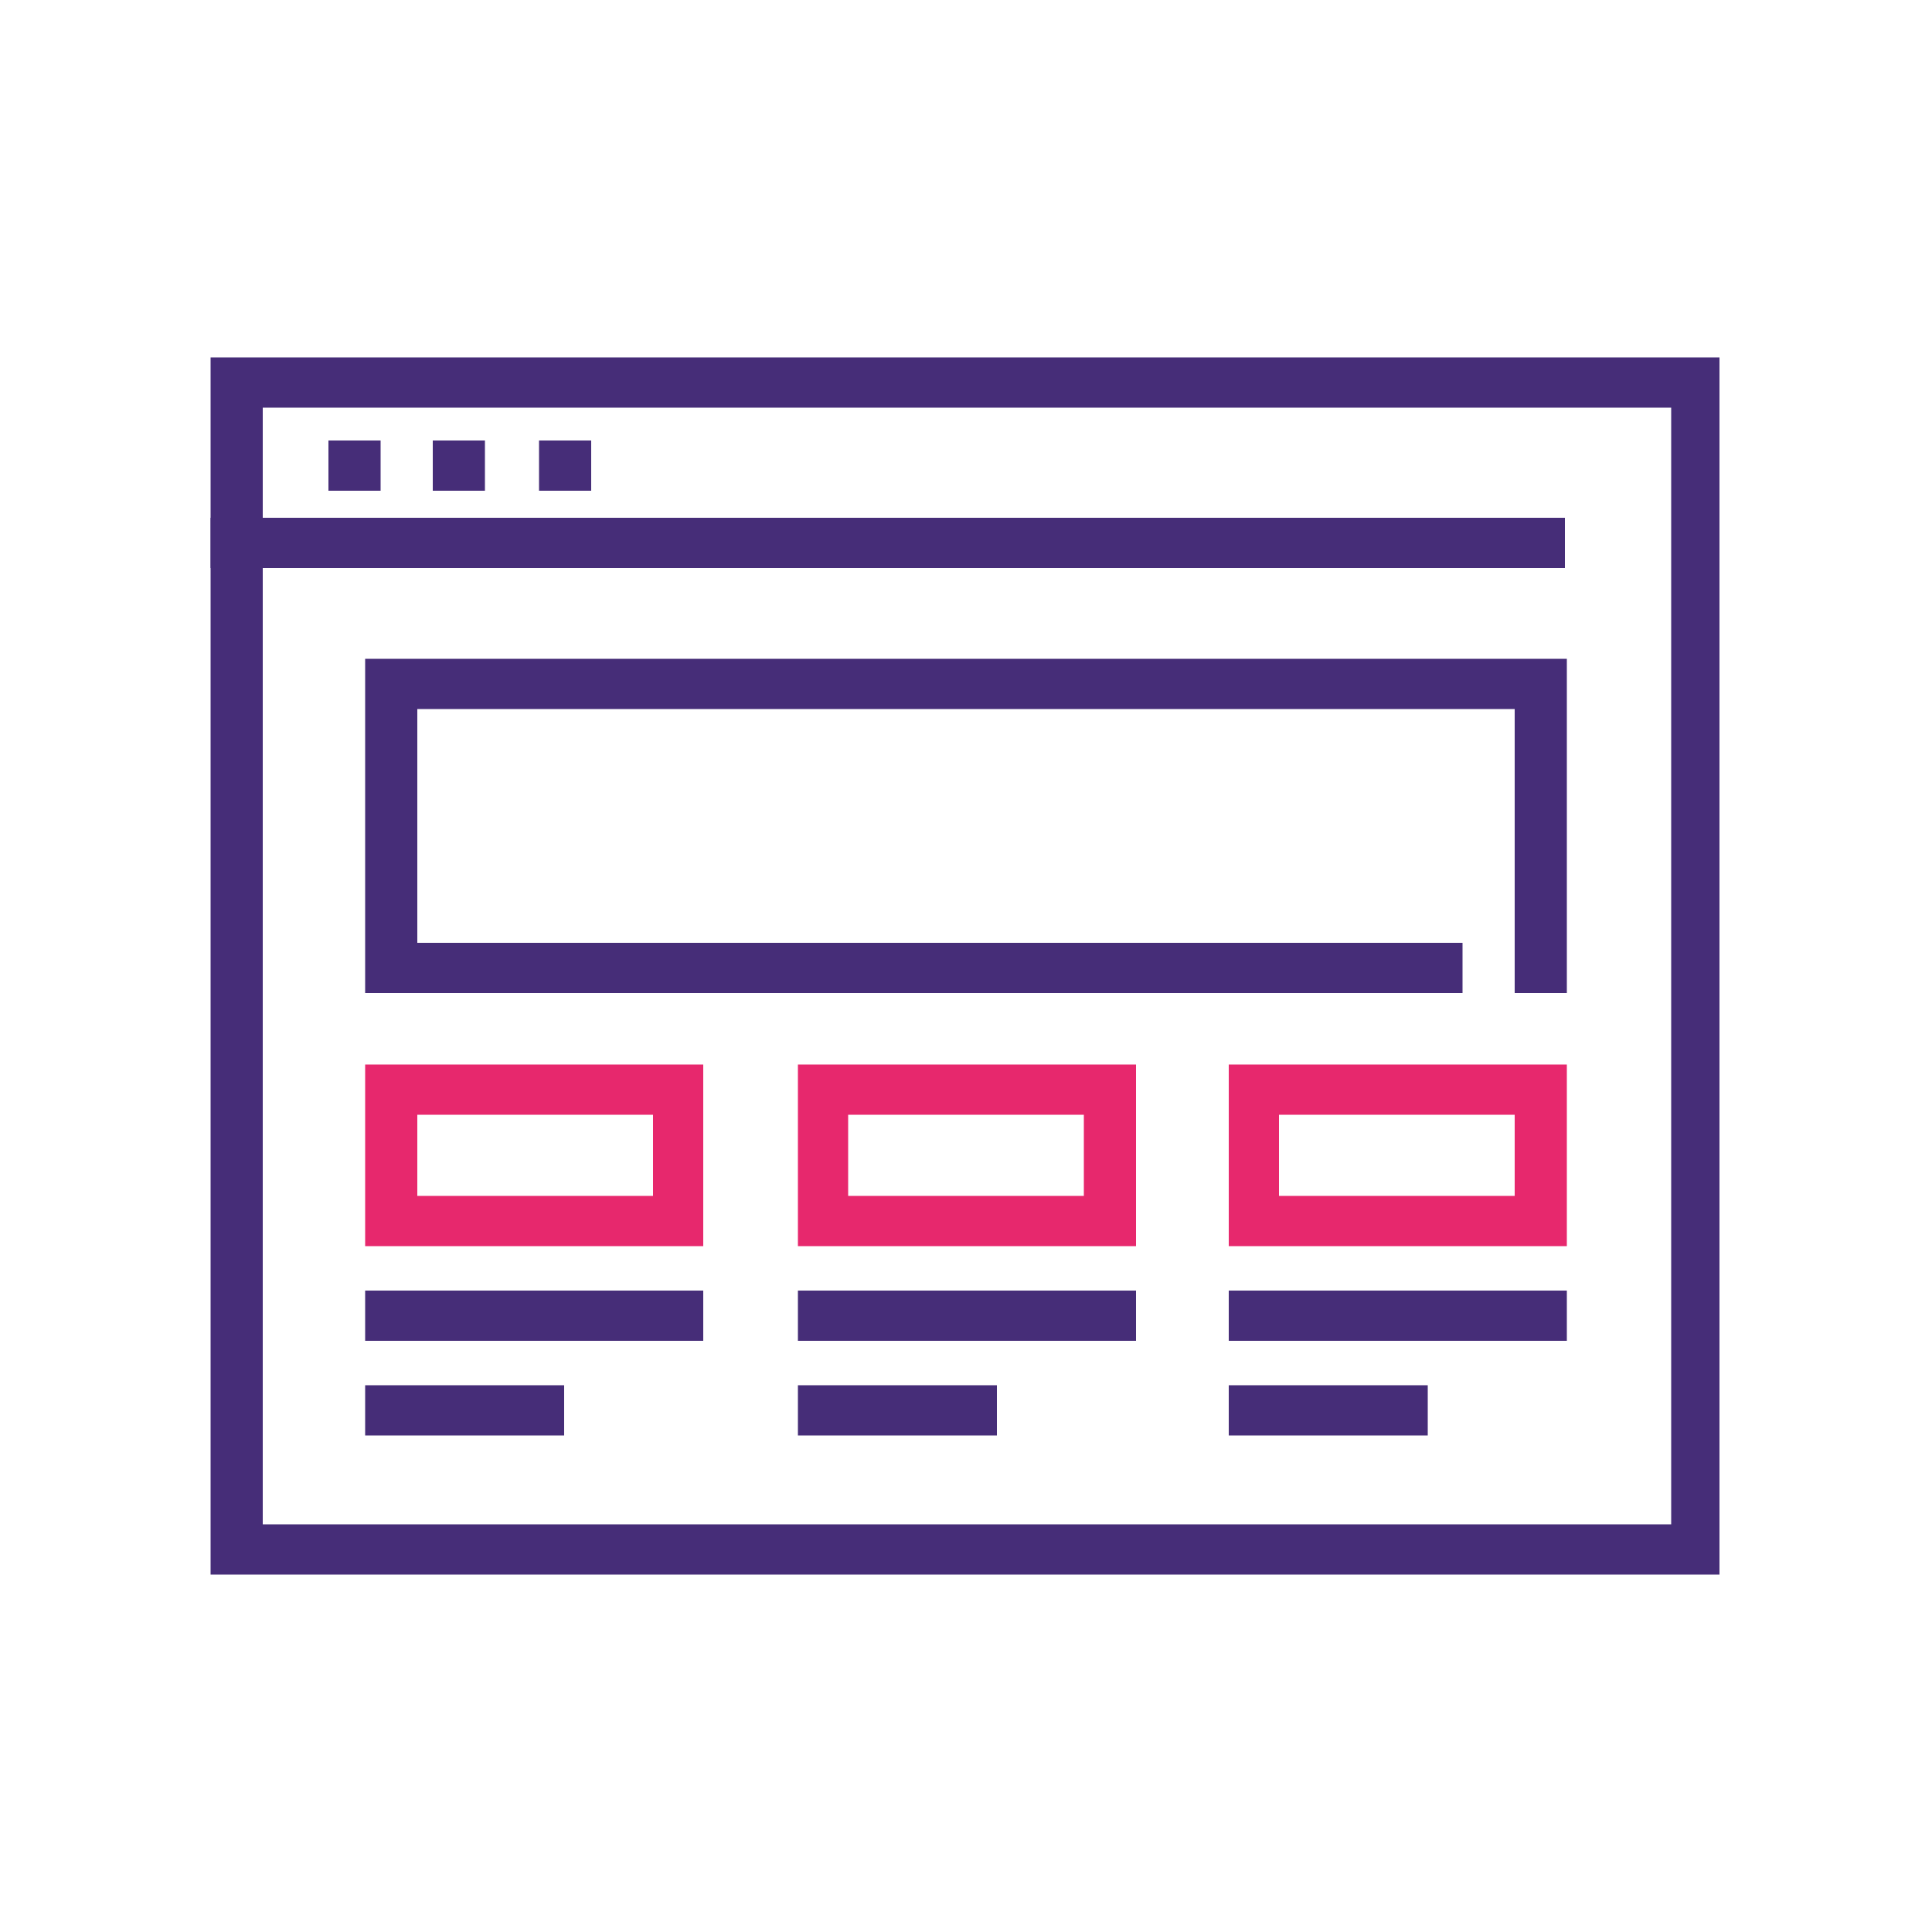
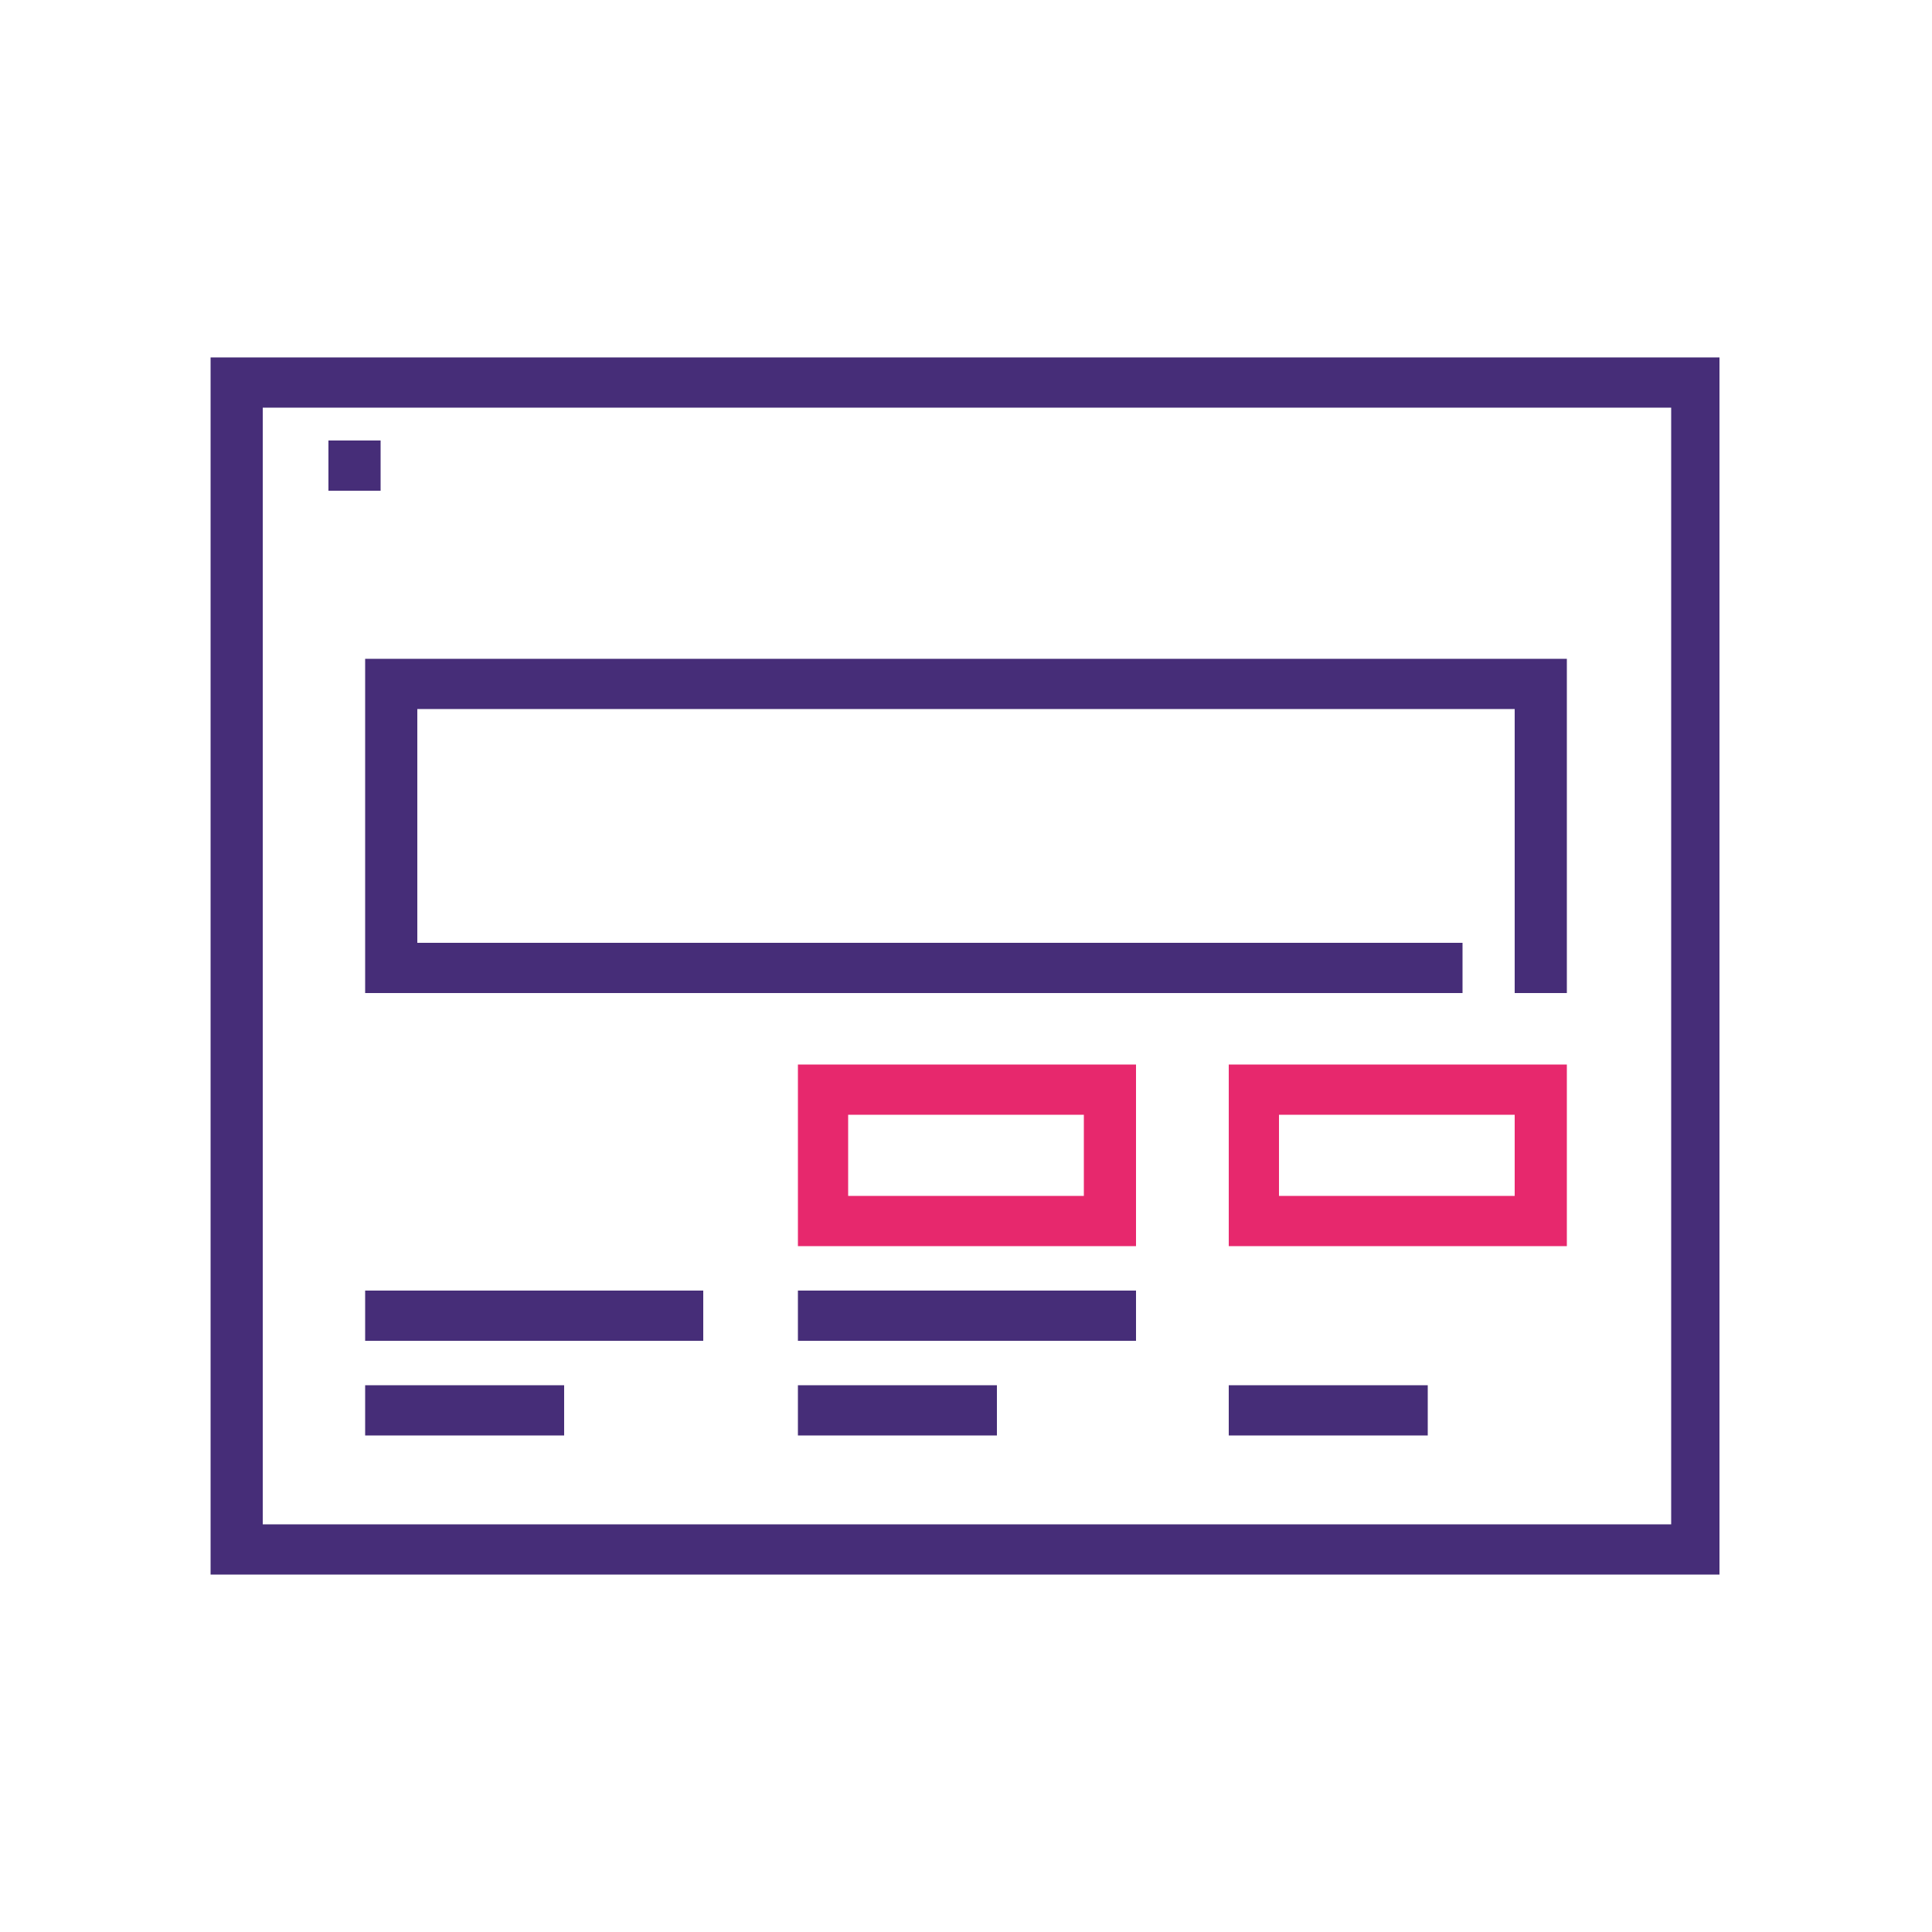
<svg xmlns="http://www.w3.org/2000/svg" version="1.1" id="Vrstva_1" x="0px" y="0px" viewBox="0 0 100 100" style="enable-background:new 0 0 100 100;" xml:space="preserve">
  <style type="text/css">
	.st0{fill:#462D78;}
	.st1{fill:#E7286D;}
</style>
  <g>
    <g>
      <g>
        <path class="st0" d="M89.1,81.5H10.9v-63h78.1V81.5z M13.6,78.9h72.9V21.1H13.6V78.9z" />
      </g>
    </g>
    <g>
      <g>
-         <rect x="10.9" y="26.8" class="st0" width="70.1" height="2.6" />
-       </g>
+         </g>
    </g>
    <g>
      <g>
        <rect x="17" y="22.8" class="st0" width="2.7" height="2.6" />
      </g>
    </g>
    <g>
      <g>
-         <rect x="22.4" y="22.8" class="st0" width="2.7" height="2.6" />
-       </g>
+         </g>
    </g>
    <g>
      <g>
-         <rect x="27.9" y="22.8" class="st0" width="2.7" height="2.6" />
-       </g>
+         </g>
    </g>
    <g>
      <g>
        <polygon class="st0" points="81.1,51.4 78.4,51.4 78.4,36.7 21.6,36.7 21.6,48.8 75.7,48.8 75.7,51.4 18.9,51.4 18.9,34.1      81.1,34.1    " />
      </g>
    </g>
    <g>
      <g>
-         <path class="st1" d="M36.4,64.5H18.9v-9.4h17.5V64.5z M21.6,61.9h12.2v-4.2H21.6V61.9z" />
-       </g>
+         </g>
    </g>
    <g>
      <g>
        <path class="st1" d="M58.7,64.5H41.3v-9.4h17.5V64.5z M43.9,61.9h12.2v-4.2H43.9V61.9z" />
      </g>
    </g>
    <g>
      <g>
        <path class="st1" d="M81.1,64.5H63.6v-9.4h17.5V64.5z M66.2,61.9h12.2v-4.2H66.2V61.9z" />
      </g>
    </g>
    <g>
      <g>
        <rect x="18.9" y="66.8" class="st0" width="17.5" height="2.6" />
      </g>
    </g>
    <g>
      <g>
        <rect x="18.9" y="71.7" class="st0" width="10.3" height="2.6" />
      </g>
    </g>
    <g>
      <g>
        <rect x="41.3" y="66.8" class="st0" width="17.5" height="2.6" />
      </g>
    </g>
    <g>
      <g>
        <rect x="41.3" y="71.7" class="st0" width="10.3" height="2.6" />
      </g>
    </g>
    <g>
      <g>
-         <rect x="63.6" y="66.8" class="st0" width="17.5" height="2.6" />
-       </g>
+         </g>
    </g>
    <g>
      <g>
        <rect x="63.6" y="71.7" class="st0" width="10.3" height="2.6" />
      </g>
    </g>
  </g>
</svg>